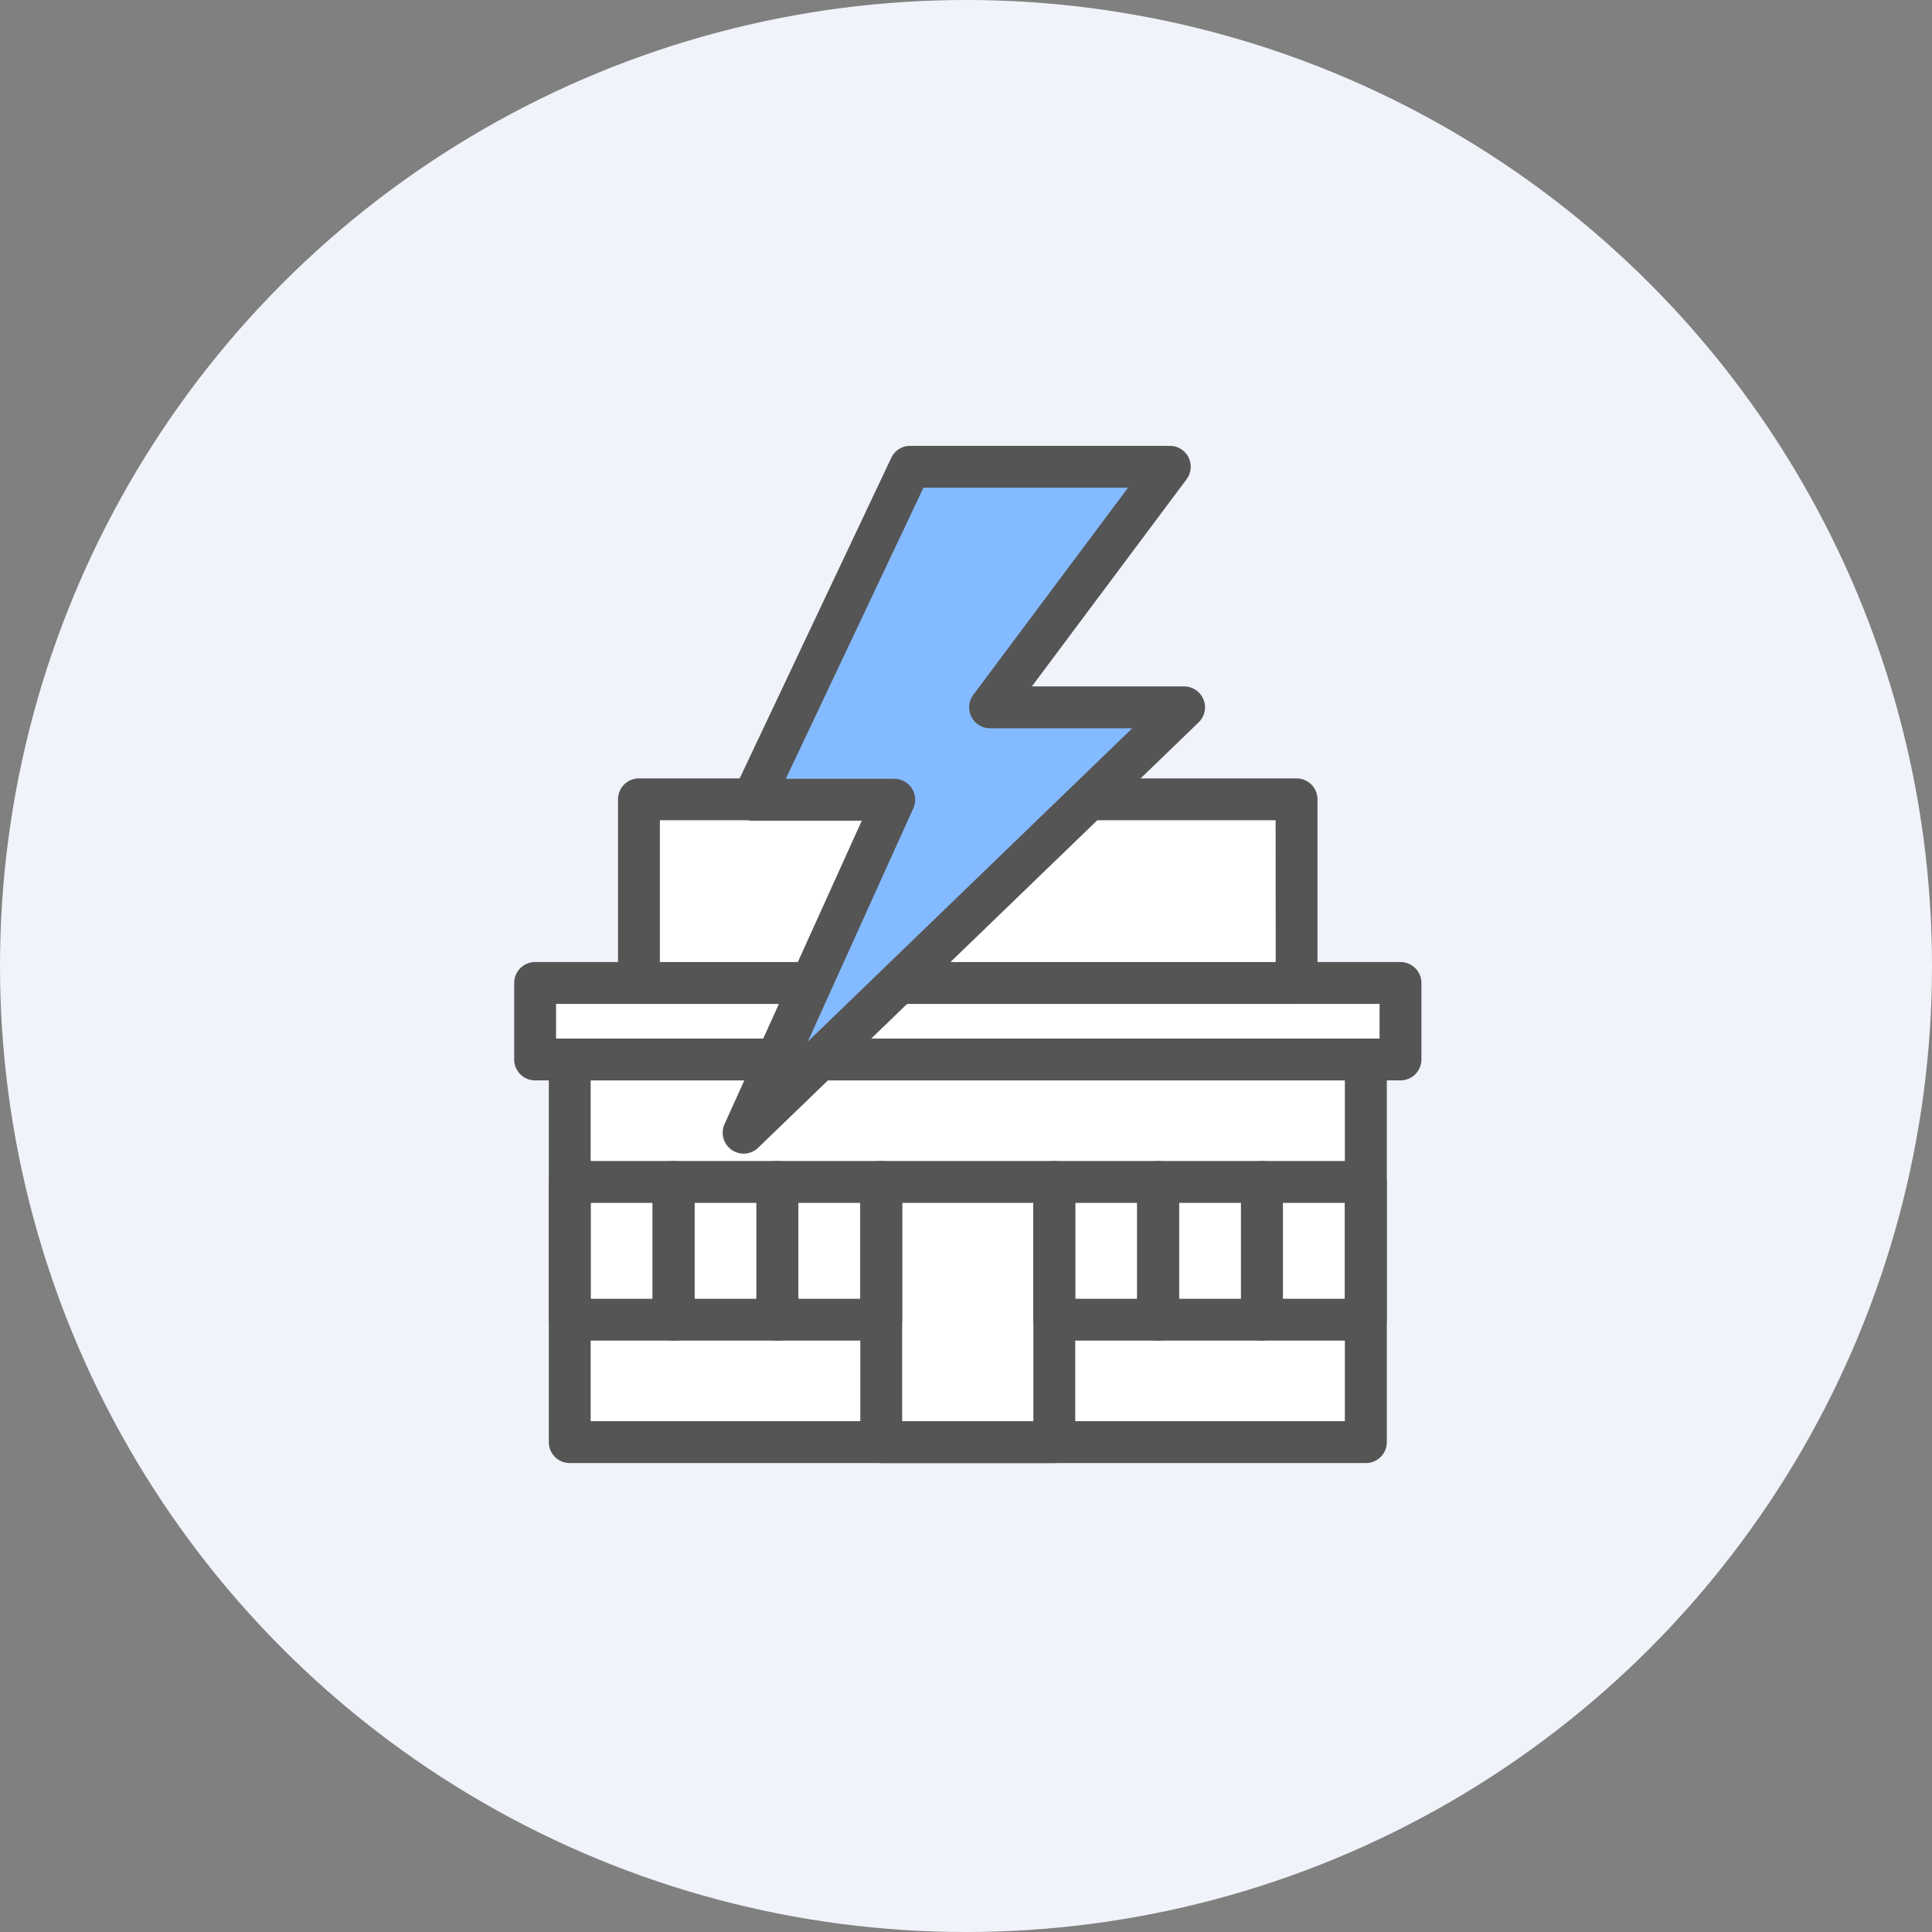
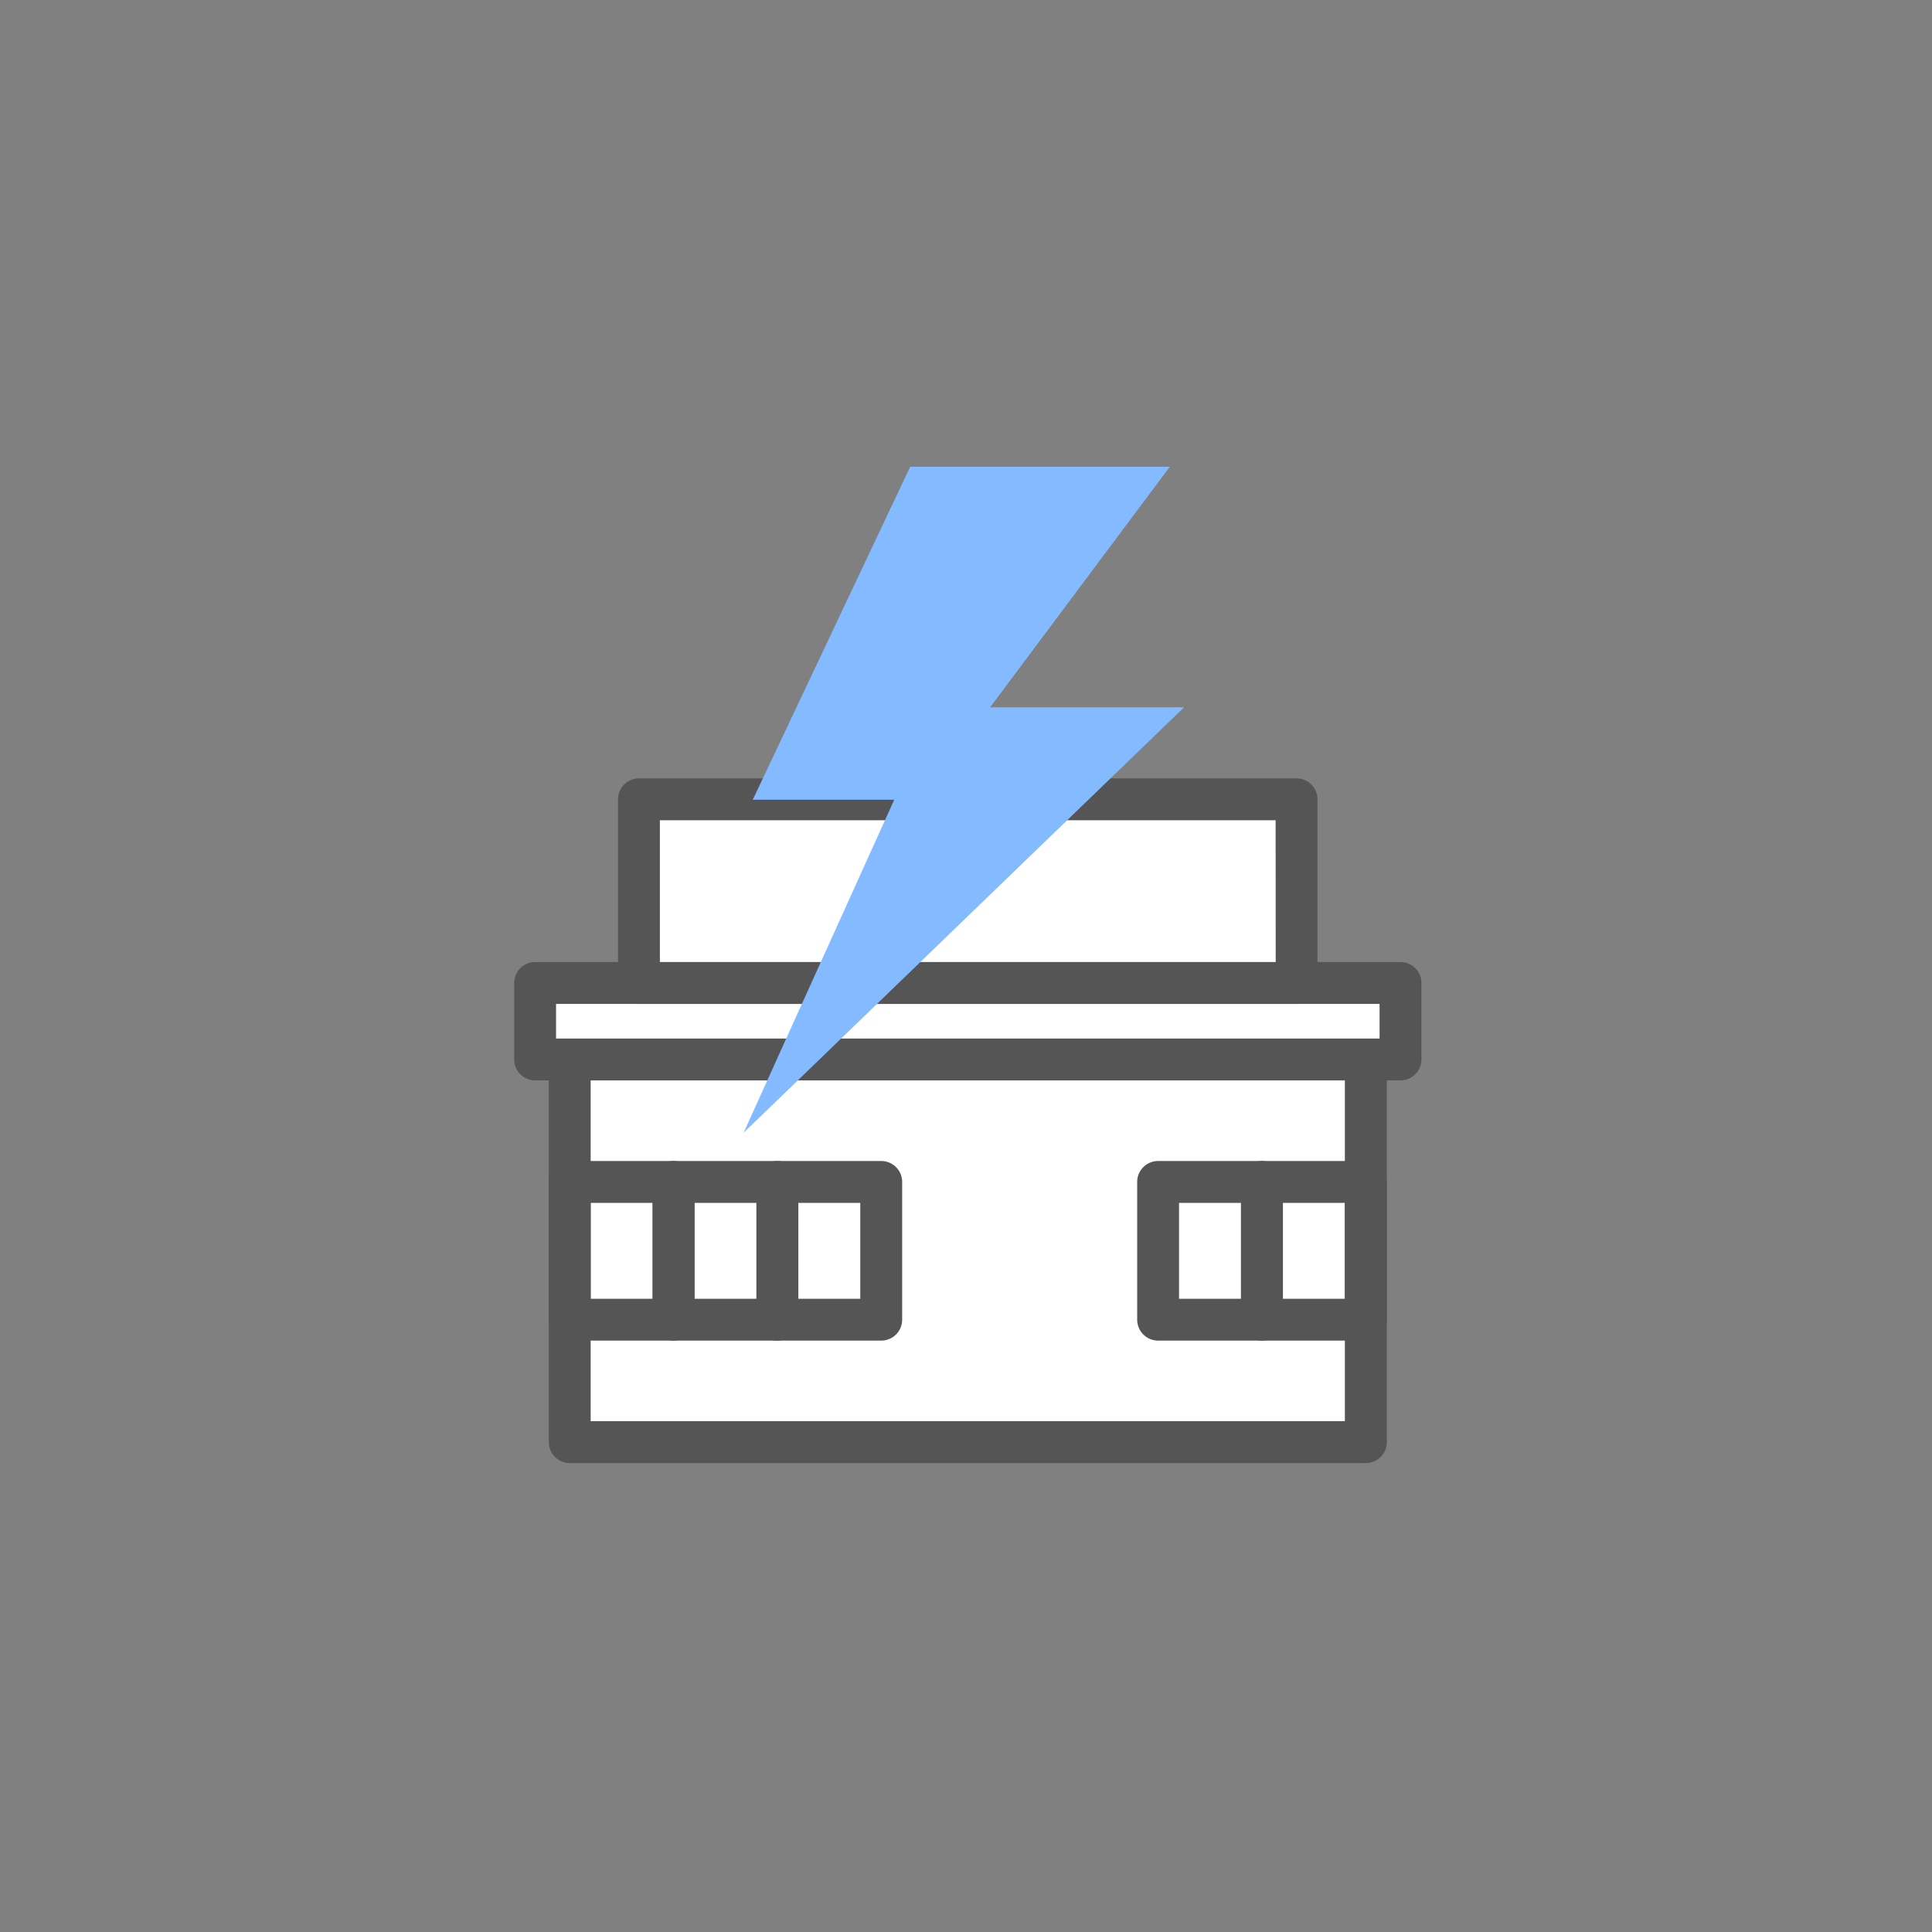
<svg xmlns="http://www.w3.org/2000/svg" width="96" height="96" viewBox="0 0 96 96">
  <rect x="0" y="0" width="96" height="96" fill="#808080" stroke="none" />
  <g id="그룹_60746" data-name="그룹 60746" transform="translate(-205 -1641.459)">
    <g id="ico_pc_business_96px" transform="translate(0 -1280.532)">
-       <circle id="타원_1141" data-name="타원 1141" cx="48" cy="48" r="48" transform="translate(205 2921.991)" fill="#f1f3fa" />
      <g id="그룹_60139" data-name="그룹 60139" transform="translate(1515 2527.99)">
        <rect id="사각형_31093" data-name="사각형 31093" width="52" height="52" transform="translate(-1288 416)" fill="none" />
        <g id="그룹_60128" data-name="그룹 60128" transform="translate(-1284.45 416.154)">
          <rect id="사각형_31066" data-name="사각형 31066" width="39.555" height="19.012" transform="translate(2.76 30.493)" fill="#fff" />
          <path id="사각형_31066_-_윤곽선" data-name="사각형 31066 - 윤곽선" d="M-2.96-4H36.6a1.04,1.04,0,0,1,1.04,1.04V16.052a1.04,1.04,0,0,1-1.04,1.04H-2.96A1.04,1.04,0,0,1-4,16.052V-2.96A1.04,1.04,0,0,1-2.96-4ZM35.555-1.92H-1.92V15.012H35.555Z" transform="translate(5.72 33.453)" fill="#555" />
-           <path id="사각형_31067" data-name="사각형 31067" d="M-2.96-4h8.6a1.04,1.04,0,0,1,1.04,1.04V9.968a1.04,1.04,0,0,1-1.04,1.04h-8.6A1.04,1.04,0,0,1-4,9.968V-2.96A1.04,1.04,0,0,1-2.96-4ZM4.6-1.92H-1.92V8.928H4.6Z" transform="translate(21.198 39.537)" fill="#555" />
-           <path id="사각형_31069" data-name="사각형 31069" d="M-2.96-4H2.2a1.04,1.04,0,0,1,1.04,1.04V3.884A1.04,1.04,0,0,1,2.2,4.924H-2.96A1.04,1.04,0,0,1-4,3.884V-2.96A1.04,1.04,0,0,1-2.96-4ZM1.159-1.92H-1.92V2.844H1.159Z" transform="translate(29.797 39.537)" fill="#555" />
          <path id="사각형_31070" data-name="사각형 31070" d="M-2.96-4H2.2a1.04,1.04,0,0,1,1.04,1.04V3.884A1.04,1.04,0,0,1,2.2,4.924H-2.96A1.04,1.04,0,0,1-4,3.884V-2.96A1.04,1.04,0,0,1-2.96-4ZM1.159-1.92H-1.92V2.844H1.159Z" transform="translate(34.956 39.537)" fill="#555" />
          <path id="사각형_31071" data-name="사각형 31071" d="M-2.96-4H2.2a1.04,1.04,0,0,1,1.04,1.04V3.884A1.04,1.04,0,0,1,2.2,4.924H-2.96A1.04,1.04,0,0,1-4,3.884V-2.96A1.04,1.04,0,0,1-2.96-4ZM1.159-1.92H-1.92V2.844H1.159Z" transform="translate(40.116 39.537)" fill="#555" />
          <path id="사각형_31072" data-name="사각형 31072" d="M-2.96-4H2.2a1.04,1.04,0,0,1,1.04,1.04V3.884A1.04,1.04,0,0,1,2.2,4.924H-2.96A1.04,1.04,0,0,1-4,3.884V-2.96A1.04,1.04,0,0,1-2.96-4ZM1.159-1.92H-1.92V2.844H1.159Z" transform="translate(5.72 39.537)" fill="#555" />
          <path id="사각형_31074" data-name="사각형 31074" d="M-2.96-4H2.2a1.04,1.04,0,0,1,1.04,1.04V3.884A1.04,1.04,0,0,1,2.2,4.924H-2.96A1.04,1.04,0,0,1-4,3.884V-2.96A1.04,1.04,0,0,1-2.96-4ZM1.159-1.92H-1.92V2.844H1.159Z" transform="translate(10.879 39.537)" fill="#555" />
          <path id="사각형_31075" data-name="사각형 31075" d="M-2.96-4H2.2a1.04,1.04,0,0,1,1.04,1.04V3.884A1.04,1.04,0,0,1,2.2,4.924H-2.96A1.04,1.04,0,0,1-4,3.884V-2.96A1.04,1.04,0,0,1-2.96-4ZM1.159-1.92H-1.92V2.844H1.159Z" transform="translate(16.038 39.537)" fill="#555" />
          <rect id="사각형_31076" data-name="사각형 31076" width="42.995" height="3.802" transform="translate(1.04 26.691)" fill="#fff" />
          <path id="사각형_31076_-_윤곽선" data-name="사각형 31076 - 윤곽선" d="M-2.96-4h43a1.04,1.04,0,0,1,1.04,1.04v3.8a1.04,1.04,0,0,1-1.04,1.04h-43A1.04,1.04,0,0,1-4,.842v-3.8A1.04,1.04,0,0,1-2.96-4ZM39-1.92H-1.92V-.2H39Z" transform="translate(4 29.651)" fill="#555" />
          <path id="패스_65346" data-name="패스 65346" d="M56,56v9.126H88.676V56Z" transform="translate(-49.801 -38.435)" fill="#fff" />
          <path id="패스_65346_-_윤곽선" data-name="패스 65346 - 윤곽선" d="M53.04,52H85.716a1.04,1.04,0,0,1,1.04,1.04v9.126a1.04,1.04,0,0,1-1.04,1.04H53.04A1.04,1.04,0,0,1,52,62.166V53.04A1.04,1.04,0,0,1,53.04,52Zm31.636,2.08H54.08v7.046h30.6Z" transform="translate(-46.841 -35.475)" fill="#555" />
          <path id="패스_65379" data-name="패스 65379" d="M269.814,135.485h12.9l-8.93,11.954h9.638l-21.884,21.136,7.484-16.545h-7.03Z" transform="translate(-250.137 -134.445)" fill="#84baff" />
-           <path id="패스_65379_-_윤곽선" data-name="패스 65379 - 윤곽선" d="M266.854,131.485h12.9a1.04,1.04,0,0,1,.833,1.662L272.9,143.439h7.563a1.04,1.04,0,0,1,.723,1.788L259.3,166.363a1.04,1.04,0,0,1-1.67-1.177l6.819-15.076H259.03a1.04,1.04,0,0,1-.94-1.485l7.824-16.545A1.04,1.04,0,0,1,266.854,131.485Zm10.824,2.08H267.513l-6.84,14.465h5.388a1.04,1.04,0,0,1,.948,1.469l-5.243,11.591,16.122-15.571h-7.064a1.04,1.04,0,0,1-.833-1.662Z" transform="translate(-247.177 -131.485)" fill="#555" />
        </g>
      </g>
    </g>
  </g>
</svg>